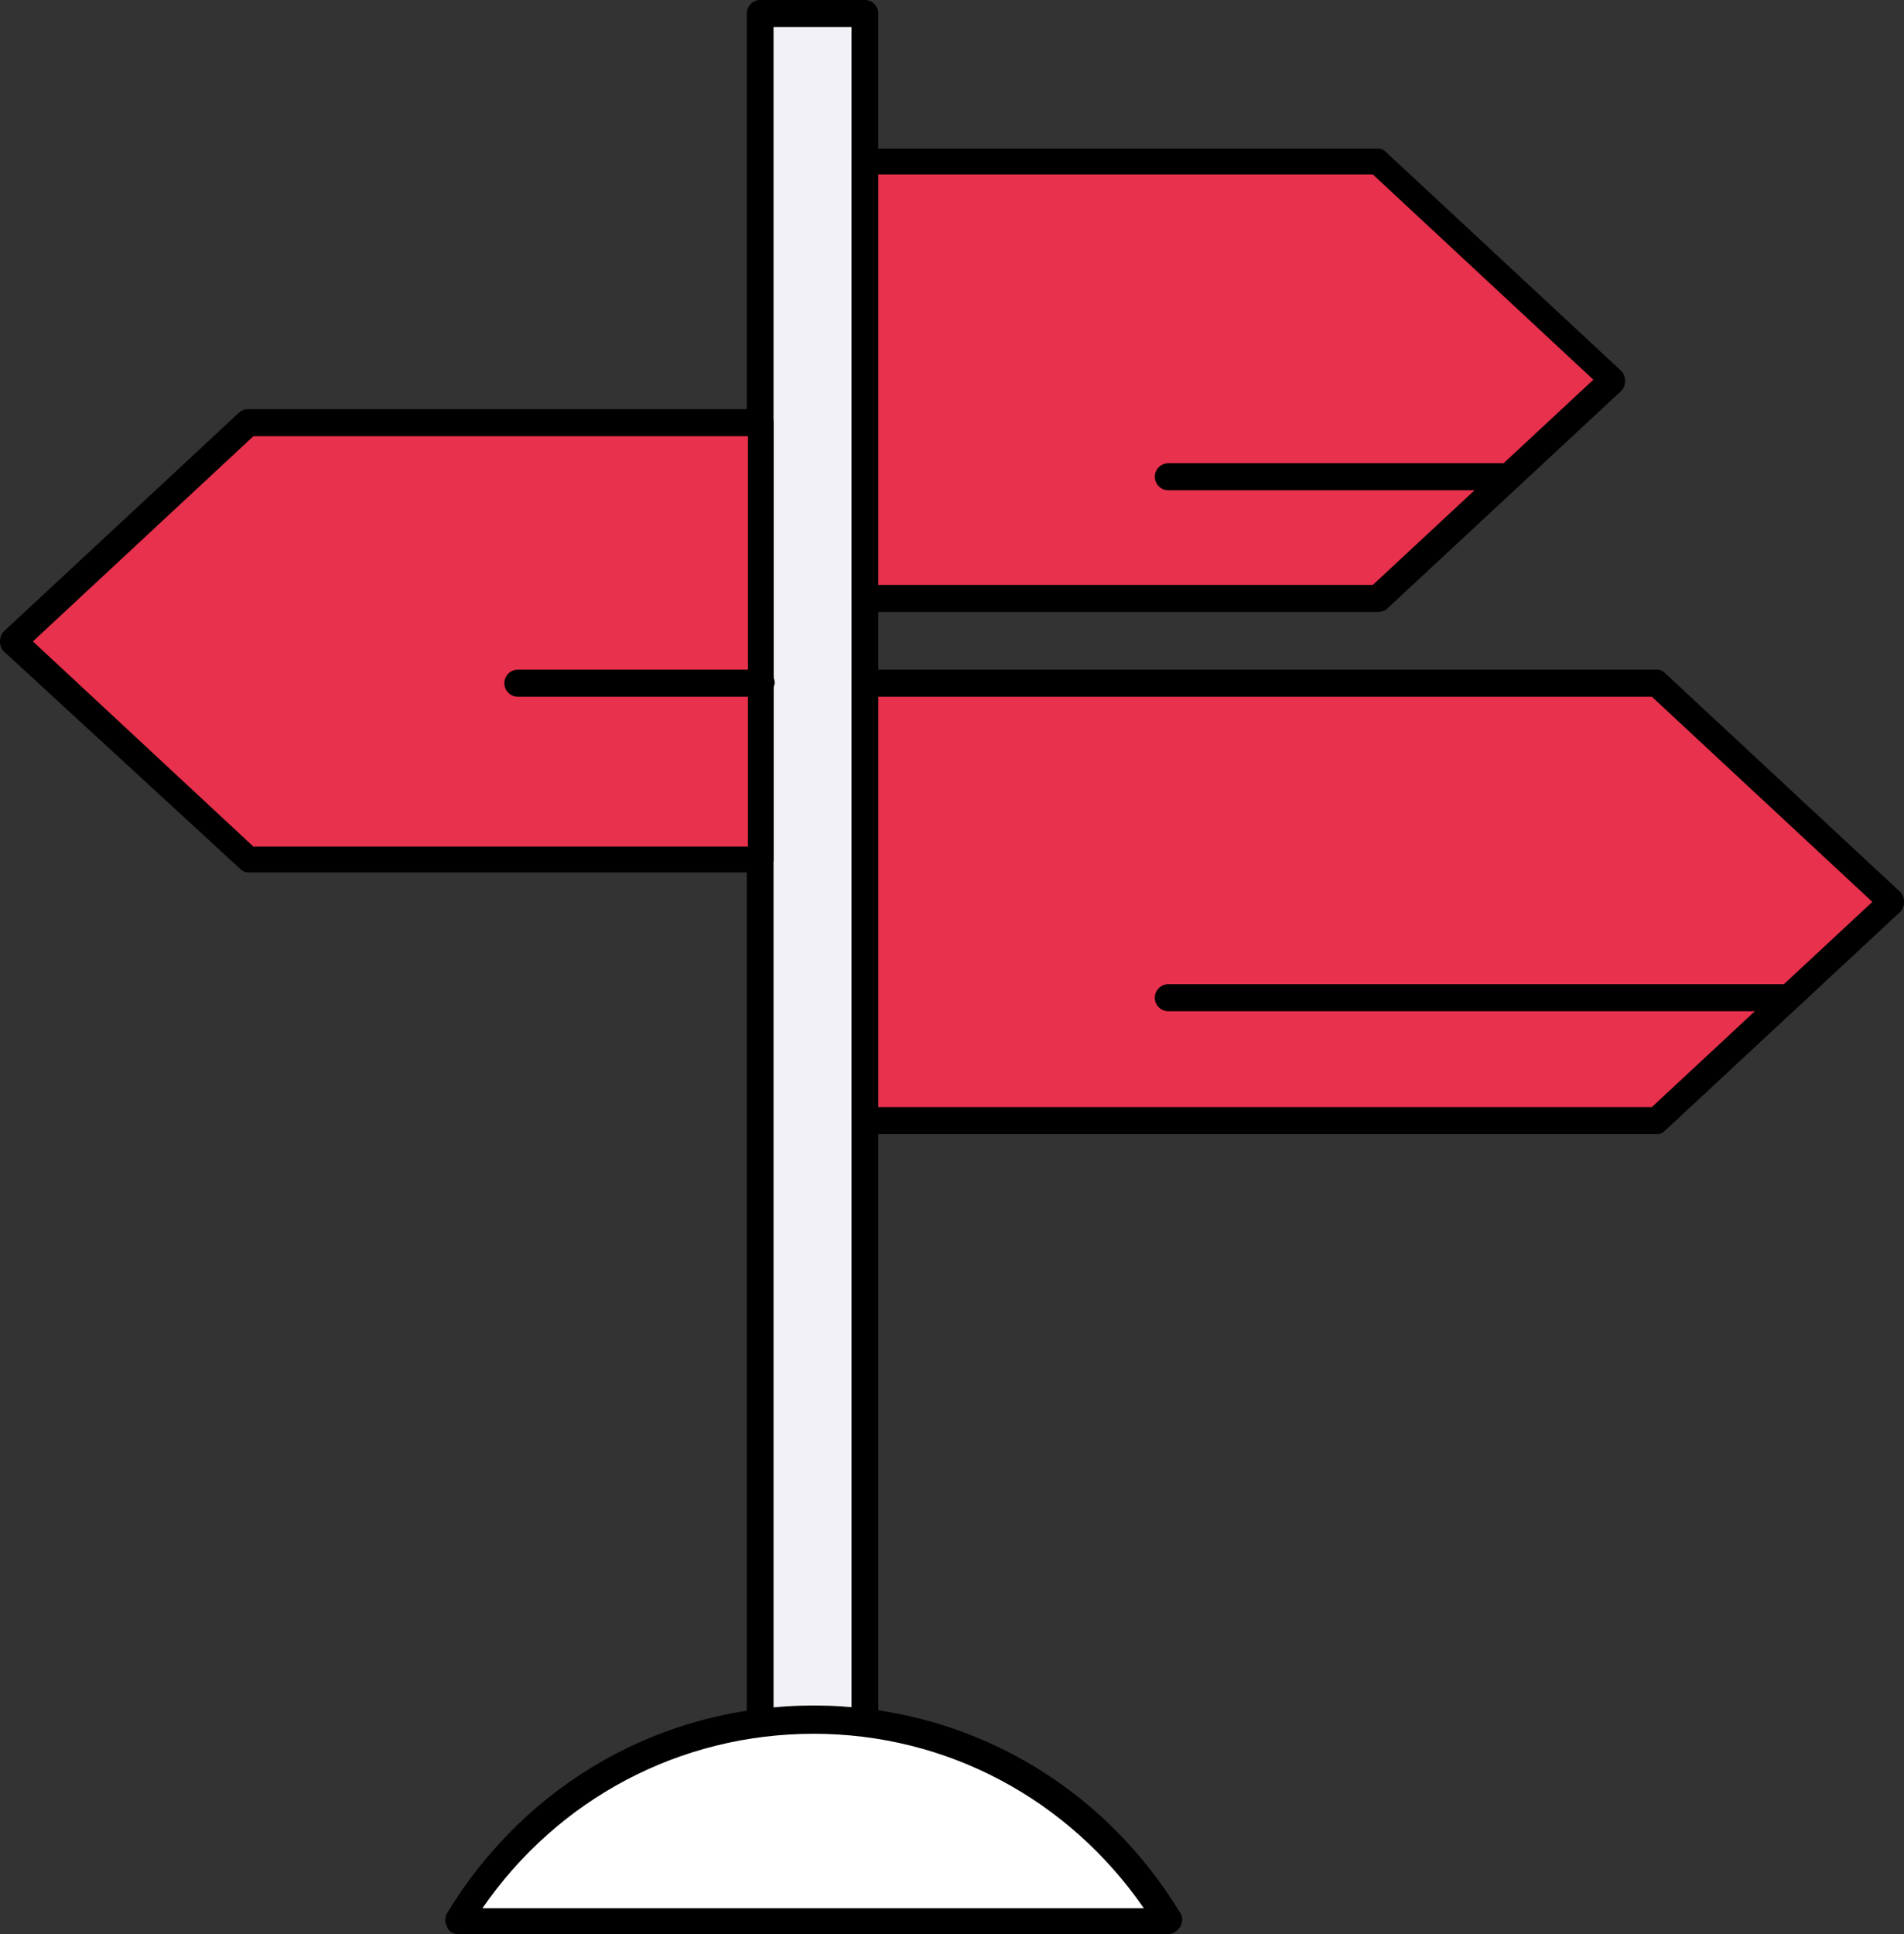
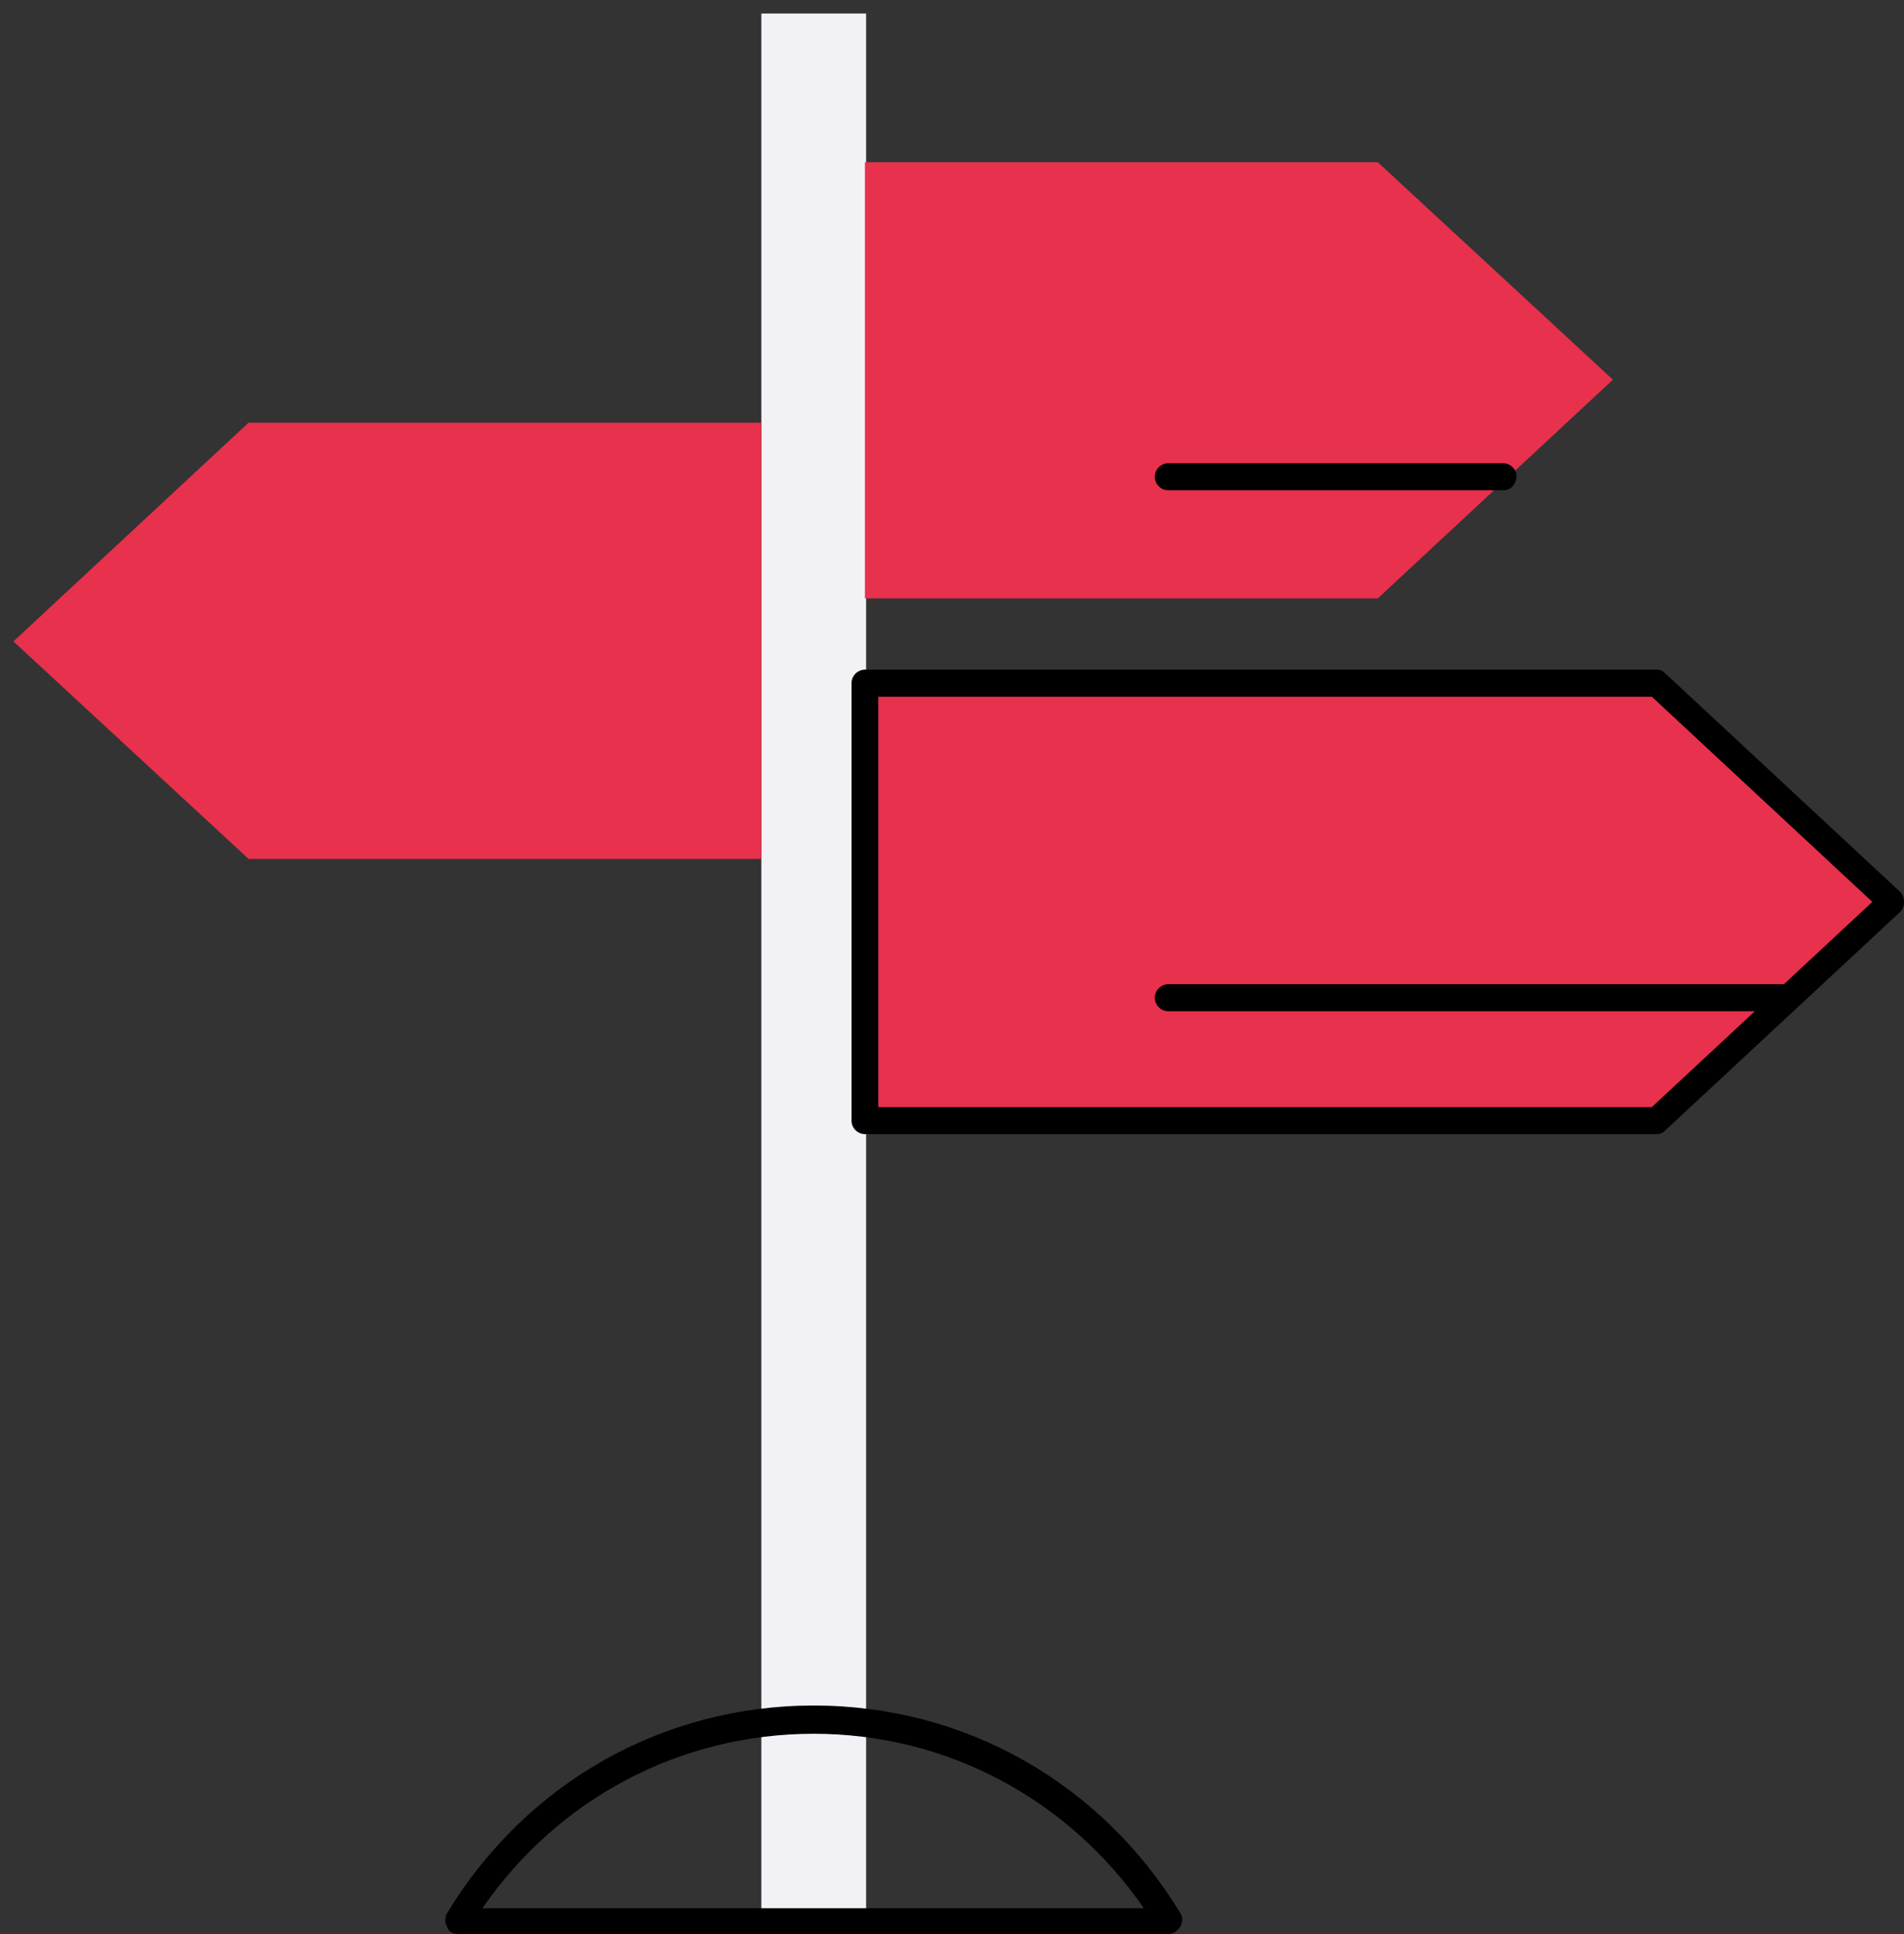
<svg xmlns="http://www.w3.org/2000/svg" width="64" height="65" viewBox="0 0 64 65" fill="none">
  <rect x="0" y="0" width="64" height="65" fill="#333333" stroke="none" />
  <path d="M29.113 0.454H25.592V64.587H29.113V0.454Z" fill="#F2F2F6" />
-   <path d="M29.072 65H25.551C25.305 65 25.101 64.793 25.101 64.546V0.454C25.101 0.206 25.305 0 25.551 0H29.072C29.318 0 29.523 0.206 29.523 0.454V64.587C29.523 64.835 29.318 65 29.072 65ZM26.001 64.133H28.622V0.909H26.001V64.133Z" fill="black" />
  <path d="M46.312 20.111H29.073V5.451H46.312L54.215 12.761L46.312 20.111Z" fill="#E7314D" />
-   <path d="M46.311 20.565H29.073C28.827 20.565 28.622 20.359 28.622 20.111V5.451C28.622 5.203 28.827 4.997 29.073 4.997H46.311C46.434 4.997 46.516 5.038 46.598 5.121L54.501 12.471C54.582 12.554 54.623 12.678 54.623 12.802C54.623 12.926 54.582 13.05 54.501 13.132L46.598 20.483C46.557 20.524 46.434 20.565 46.311 20.565ZM29.523 19.657H46.147L53.559 12.761L46.147 5.864H29.523V19.657Z" fill="black" />
  <path d="M8.354 14.206H25.593V28.866H8.354L0.451 21.557L8.354 14.206Z" fill="#E7314D" />
-   <path d="M25.592 29.32H8.353C8.23 29.32 8.148 29.279 8.067 29.196L0.123 21.887C0.041 21.804 0 21.681 0 21.557C0 21.433 0.041 21.309 0.123 21.226L8.026 13.876C8.107 13.793 8.23 13.752 8.312 13.752H25.551C25.797 13.752 26.001 13.958 26.001 14.206V28.866C26.001 29.114 25.837 29.32 25.592 29.32ZM8.517 28.453H25.141V14.66H8.517L1.106 21.557L8.517 28.453Z" fill="black" />
  <path d="M55.689 37.662H29.073V22.961H55.689L63.592 30.311L55.689 37.662Z" fill="#E7314D" />
  <path d="M55.688 38.116H29.073C28.827 38.116 28.622 37.91 28.622 37.662V22.961C28.622 22.713 28.827 22.506 29.073 22.506H55.688C55.811 22.506 55.893 22.548 55.975 22.63L63.877 29.981C63.959 30.064 64 30.187 64 30.311C64 30.435 63.959 30.559 63.877 30.642L55.975 37.992C55.893 38.075 55.811 38.116 55.688 38.116ZM29.523 37.208H55.524L62.936 30.311L55.524 23.415H29.523V37.208Z" fill="black" />
-   <path d="M39.268 64.587C36.811 60.54 32.389 57.815 27.352 57.815C22.316 57.815 17.852 60.54 15.437 64.587H39.268Z" fill="white" />
  <path d="M39.268 65H15.396C15.232 65 15.068 64.917 15.027 64.752C14.945 64.628 14.945 64.422 15.027 64.298C17.689 59.92 22.275 57.319 27.352 57.319C32.43 57.319 37.016 59.92 39.677 64.298C39.759 64.422 39.759 64.587 39.677 64.752C39.554 64.917 39.432 65 39.268 65ZM16.215 64.133H38.449C35.91 60.457 31.816 58.269 27.352 58.269C22.848 58.269 18.753 60.457 16.215 64.133Z" fill="black" />
  <path d="M60.11 33.987H39.268C39.022 33.987 38.817 33.78 38.817 33.532C38.817 33.285 39.022 33.078 39.268 33.078H60.11C60.355 33.078 60.56 33.285 60.56 33.532C60.519 33.822 60.315 33.987 60.11 33.987Z" fill="black" />
  <path d="M50.528 16.477H39.268C39.022 16.477 38.817 16.271 38.817 16.023C38.817 15.775 39.022 15.569 39.268 15.569H50.528C50.774 15.569 50.979 15.775 50.979 16.023C50.938 16.312 50.774 16.477 50.528 16.477Z" fill="black" />
-   <path d="M25.592 23.415H17.403C17.157 23.415 16.952 23.208 16.952 22.961C16.952 22.713 17.157 22.506 17.403 22.506H25.592C25.838 22.506 26.042 22.713 26.042 22.961C26.001 23.208 25.838 23.415 25.592 23.415Z" fill="black" />
</svg>